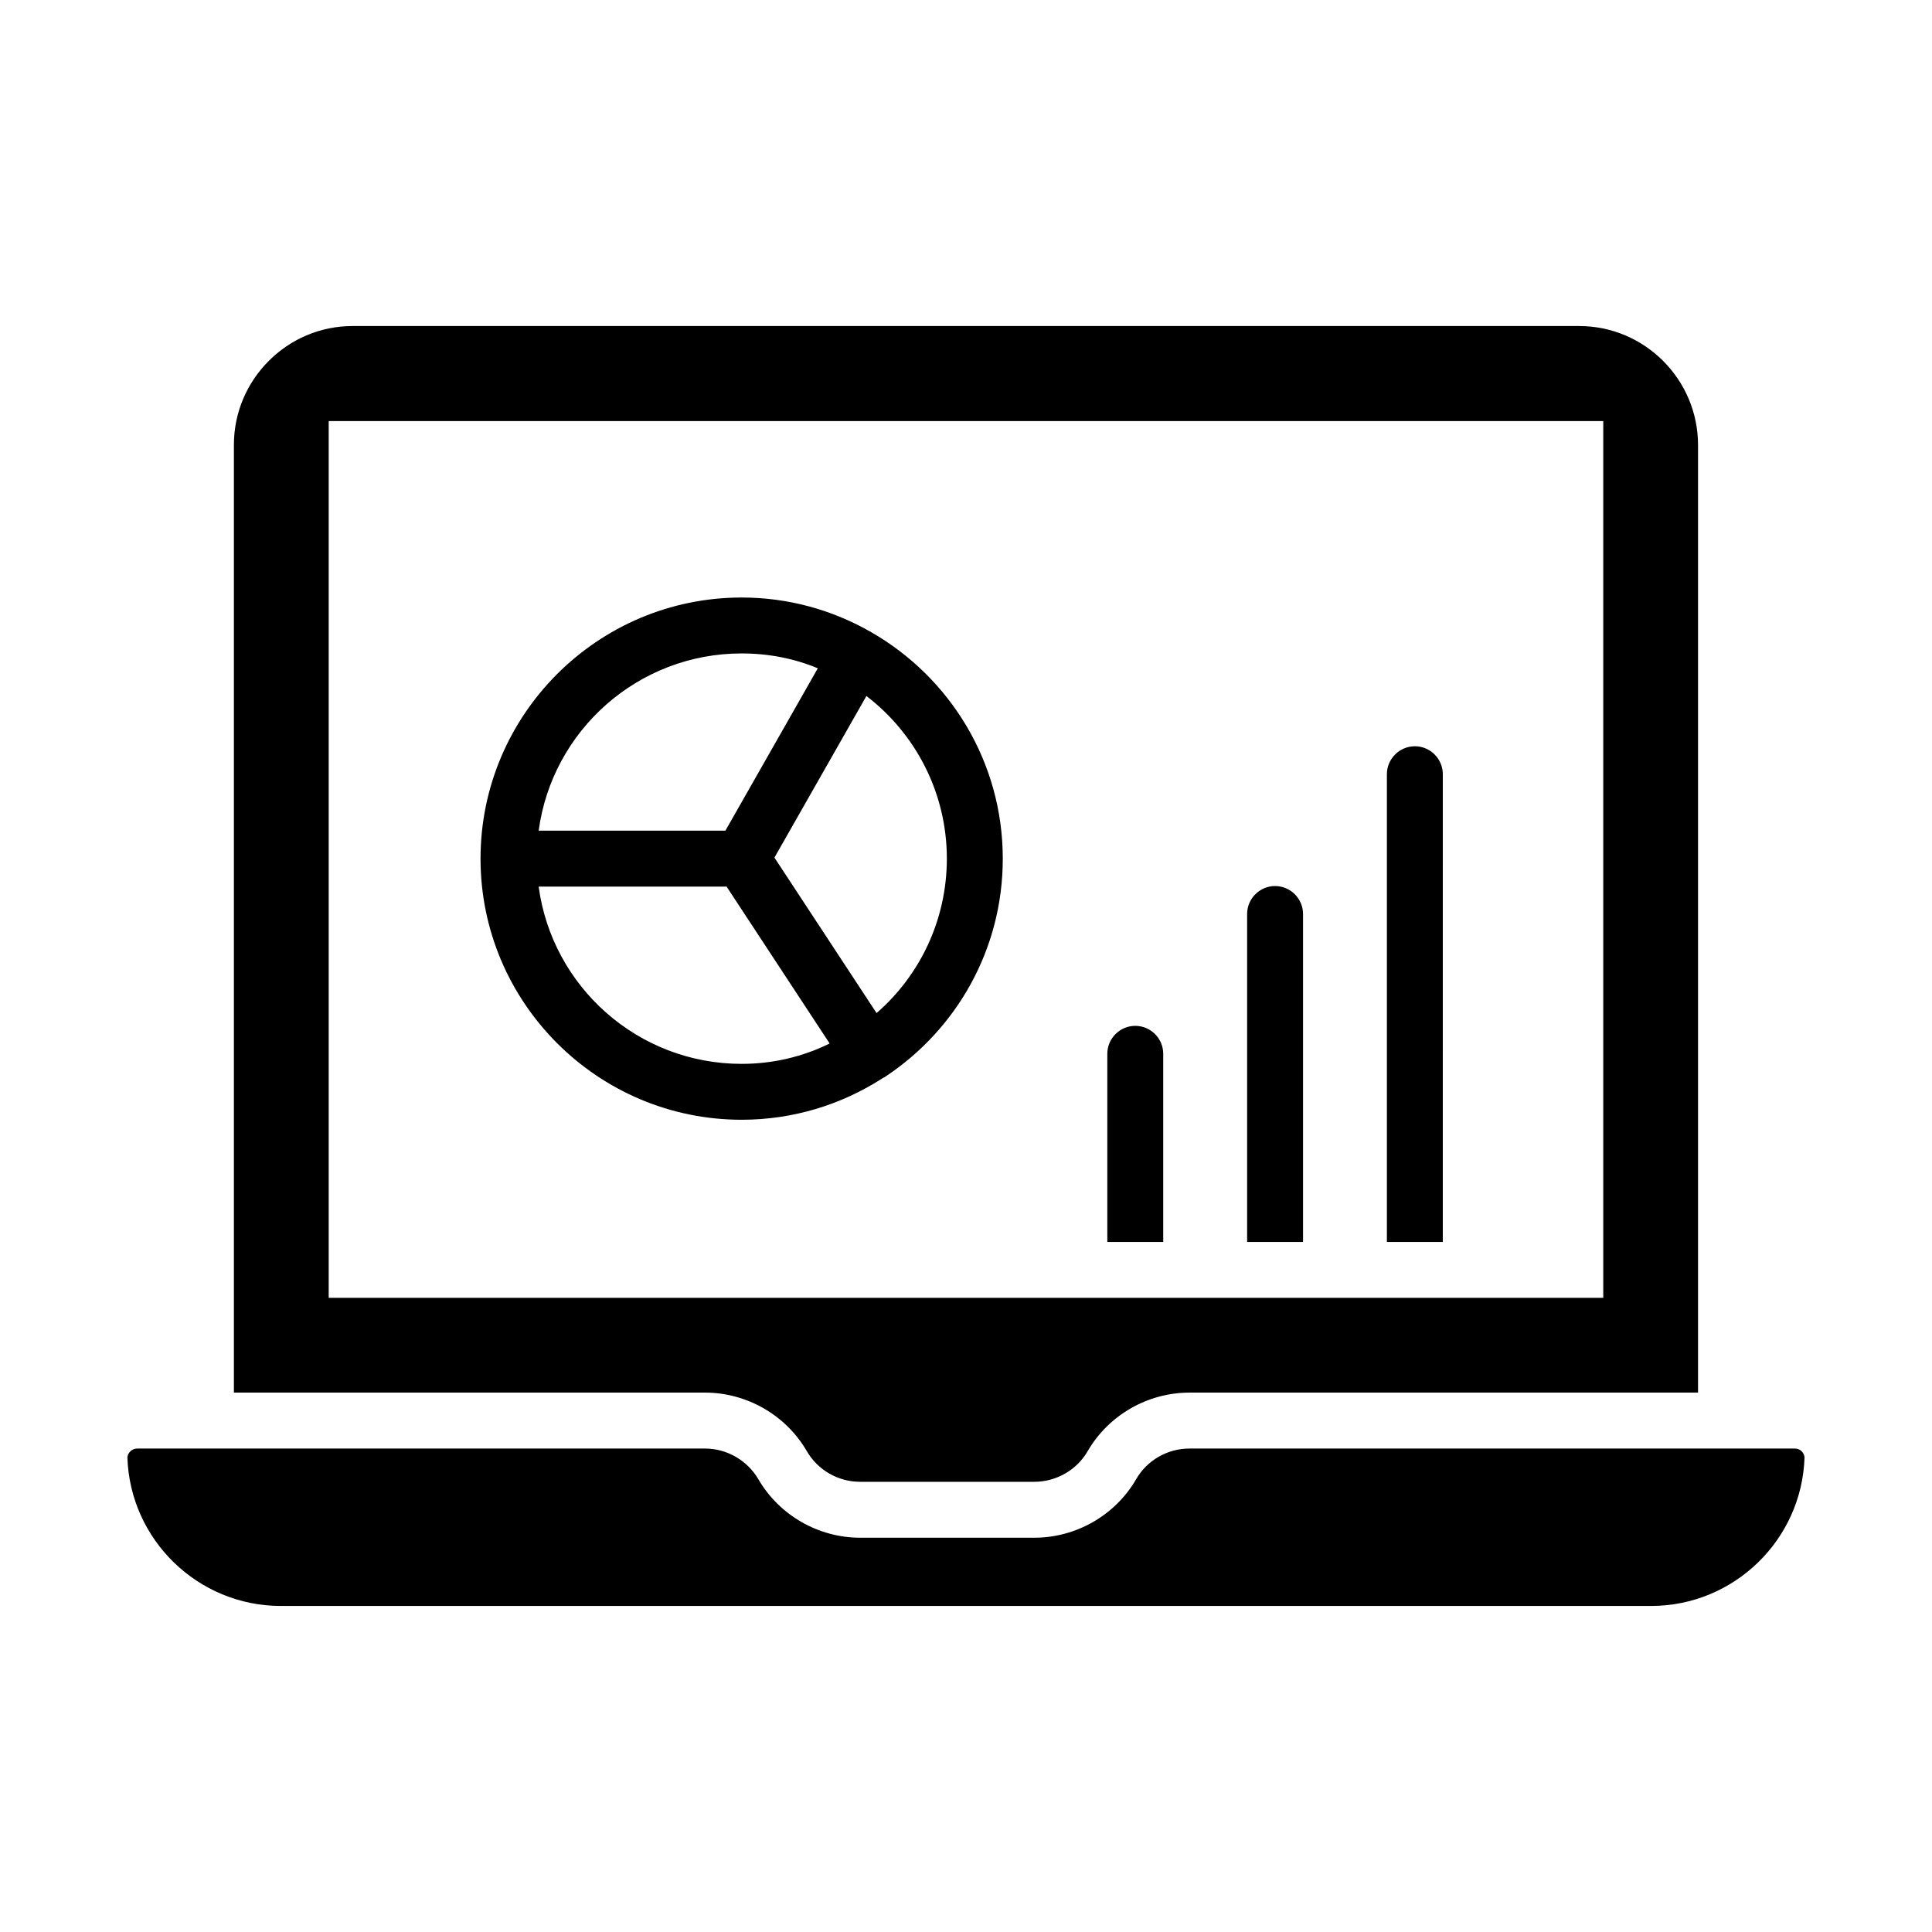
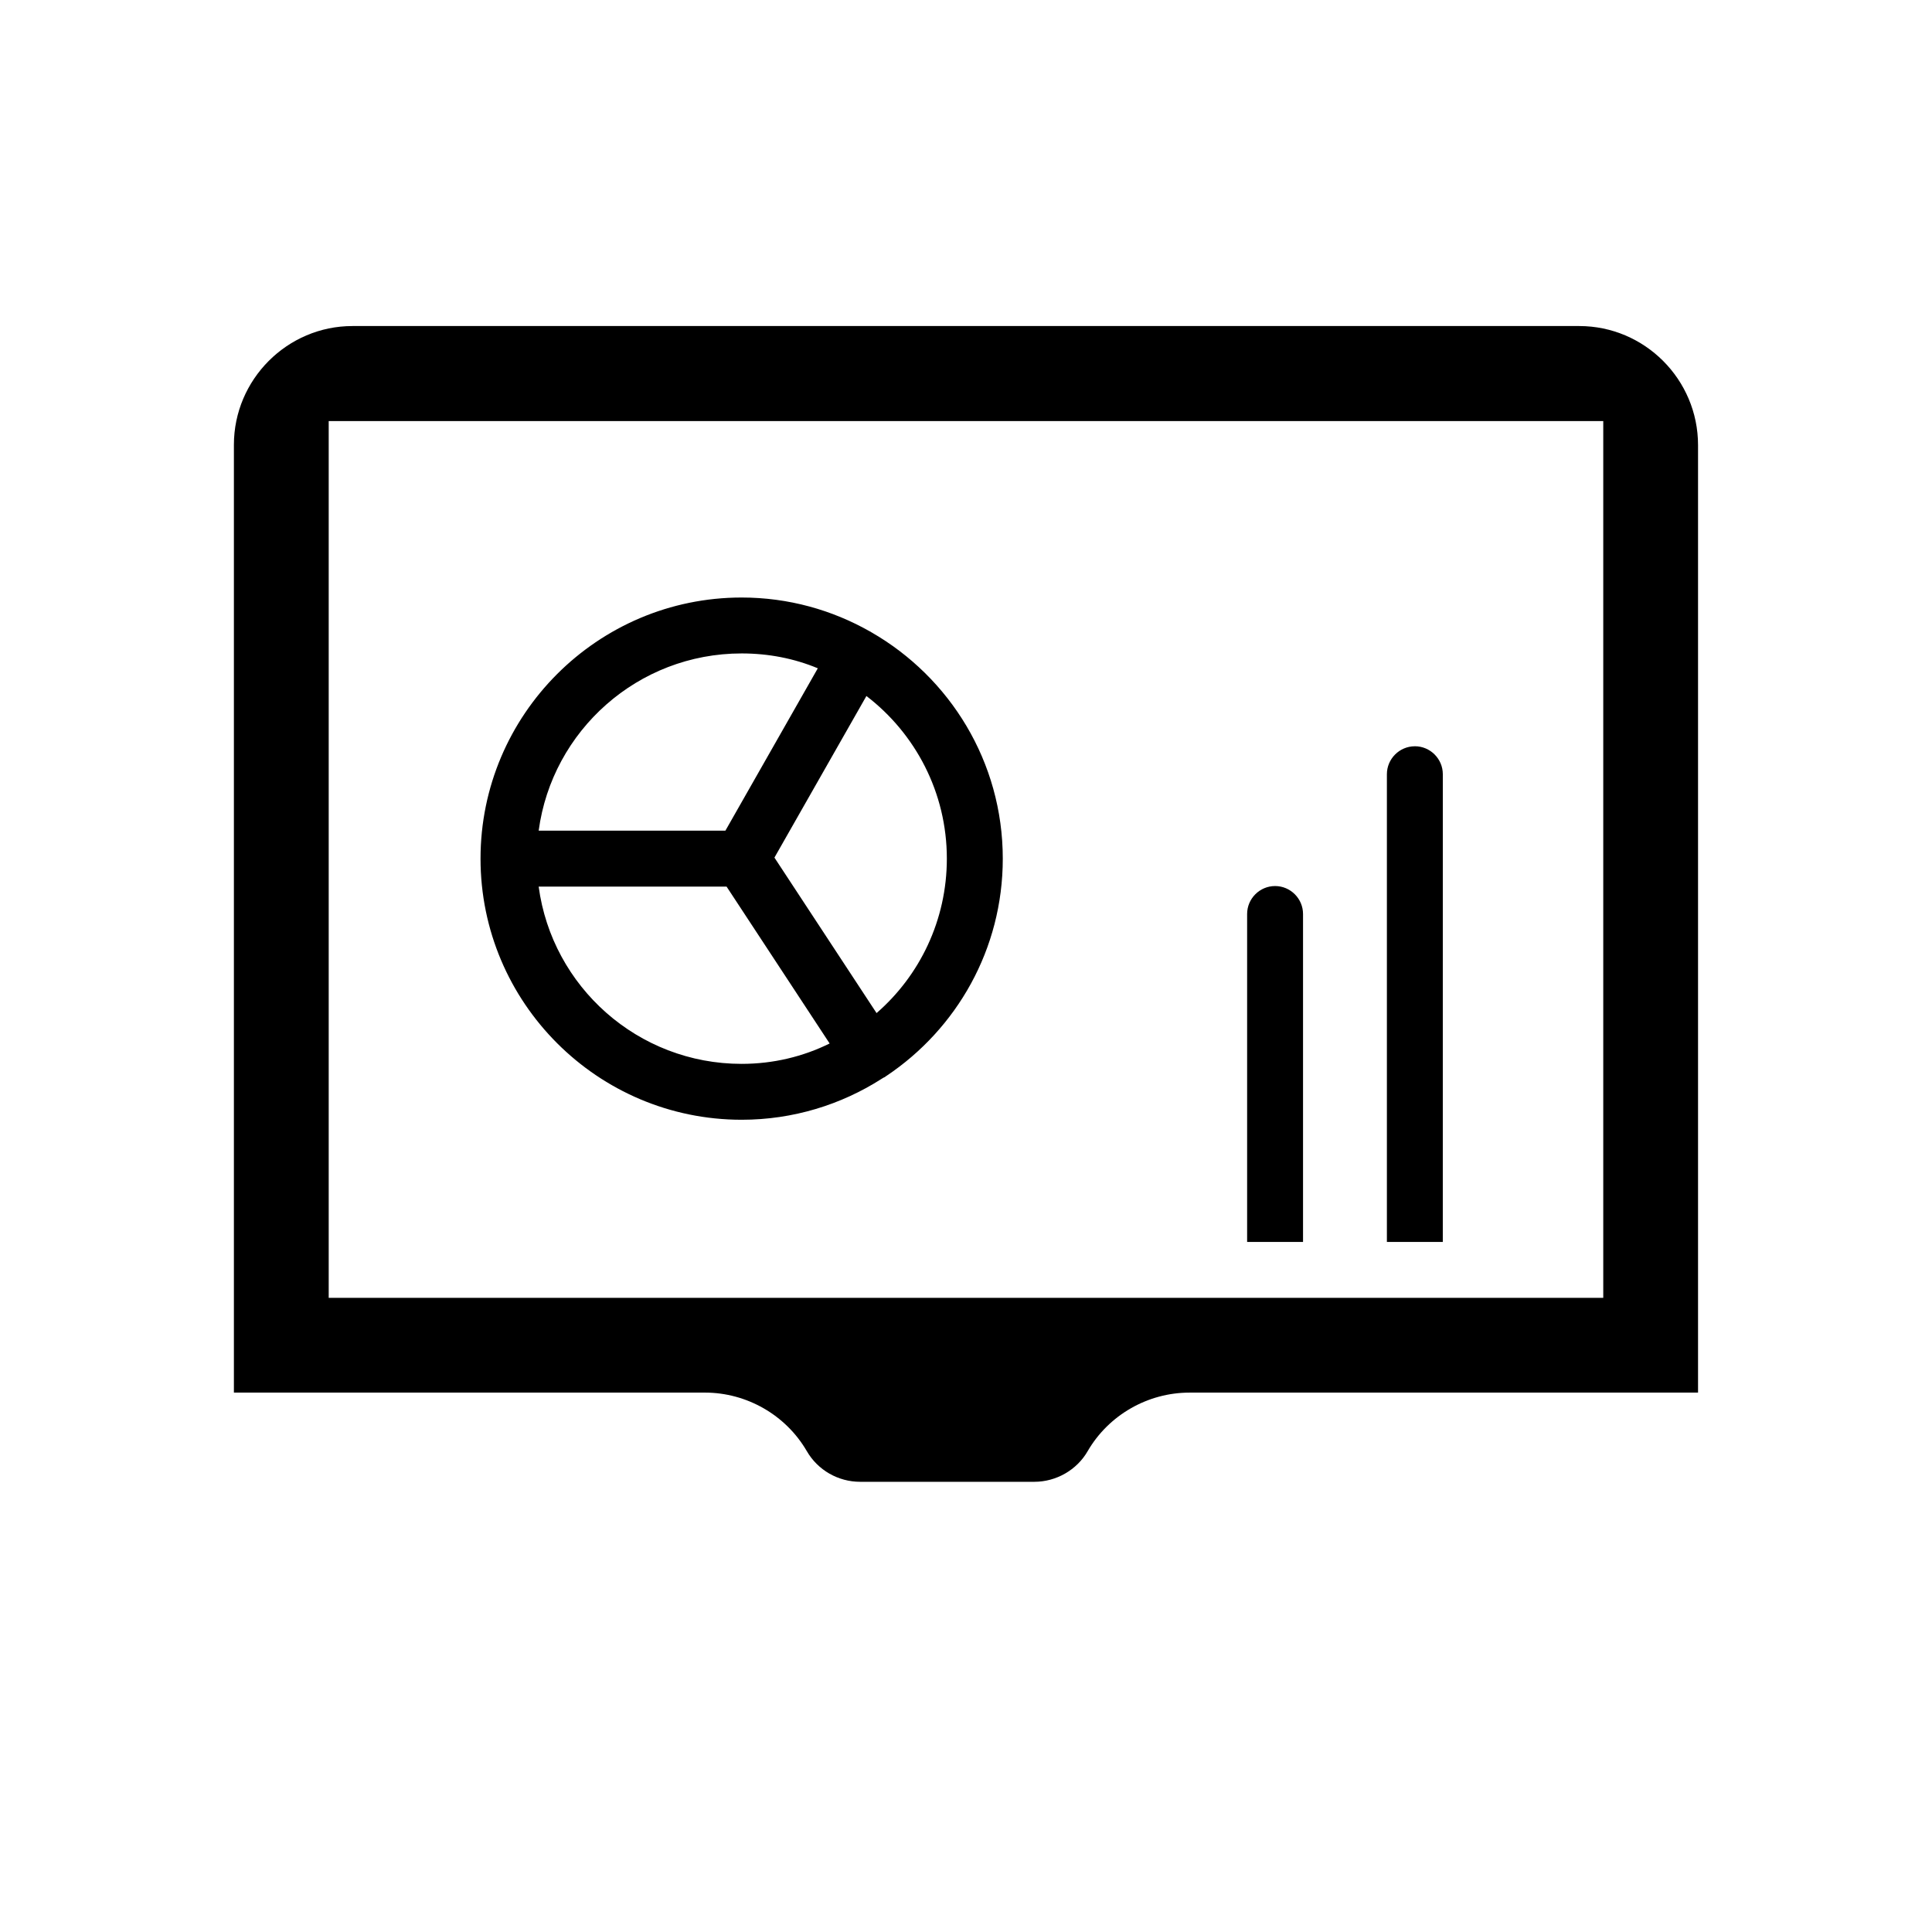
<svg xmlns="http://www.w3.org/2000/svg" fill="#000000" width="800px" height="800px" version="1.1" viewBox="144 144 512 512">
  <g>
    <path d="m357.8 528.54c2.891 5.039 8.297 8.152 14.152 8.152h46.156c5.777 0 11.262-3.109 14.152-8.152 5.559-9.559 15.93-15.484 26.969-15.484h134.77v-251.09c0-17.41-14.152-31.562-31.488-31.562h-325.11c-17.262 0-31.414 14.152-31.414 31.488v251.16h124.84c11.039 0 21.41 5.926 26.969 15.484zm-126.69-272.95h337.77v232.35h-337.77z" />
-     <path d="m619.71 527.88h-160.48c-5.852 0-11.262 3.109-14.152 8.148-5.559 9.559-15.93 15.484-26.969 15.484h-46.156c-11.039 0-21.41-5.926-26.969-15.484-2.965-5.039-8.371-8.148-14.152-8.148h-150.48c-1.332 0-2.445 1.035-2.594 2.297 0.668 21.855 18.672 39.418 40.676 39.418h363.11c22.004 0 40.008-17.559 40.676-39.418-0.148-1.262-1.184-2.297-2.519-2.297z" />
    <path d="m374.87 311.53c-0.043-0.023-0.062-0.07-0.105-0.094-0.047-0.027-0.102-0.023-0.148-0.051-10.043-5.727-21.691-9.035-34.074-9.035-38.156 0-69.199 31.047-69.199 69.199 0 38.156 31.043 69.199 69.199 69.199 13.633 0 26.375-4 37.043-10.816 0.168-0.098 0.352-0.227 0.535-0.332 0.141-0.078 0.293-0.109 0.43-0.199 0.078-0.051 0.113-0.133 0.188-0.184 0.012-0.008 0.027-0.016 0.039-0.023 0.074 0 0.074 0 0.148-0.074 18.598-12.449 30.82-33.562 30.82-57.566-0.004-25.668-14.039-48.078-34.875-60.023zm-34.328 5.637c7.113 0 13.93 1.332 20.152 3.926 0.012 0.004 0.023 0.012 0.031 0.016l-24.488 43.027h-49.484c3.559-26.52 26.301-46.969 53.789-46.969zm0 108.77c-27.488 0-50.234-20.445-53.789-46.973v-0.004h49.797l27.312 41.574c-7.035 3.481-14.957 5.402-23.32 5.402zm35.785-13.484c-0.012 0.008-0.023 0.016-0.031 0.023l-27.062-41.203 24.375-42.824c12.953 9.93 21.316 25.551 21.316 43.102-0.004 16.305-7.188 30.973-18.598 40.902z" />
-     <path d="m444.86 415.86c-4.074 0-7.41 3.332-7.41 7.41v49.863h14.816v-49.863c0.004-4.078-3.332-7.41-7.406-7.41z" />
    <path d="m481.91 378.81c-4.074 0-7.41 3.332-7.41 7.41v86.906h14.816v-86.906c0-4.074-3.332-7.41-7.406-7.41z" />
    <path d="m518.95 341.77c-4.074 0-7.41 3.332-7.41 7.41v123.95h14.816l0.004-123.96c0-4.074-3.336-7.406-7.41-7.406z" />
  </g>
</svg>